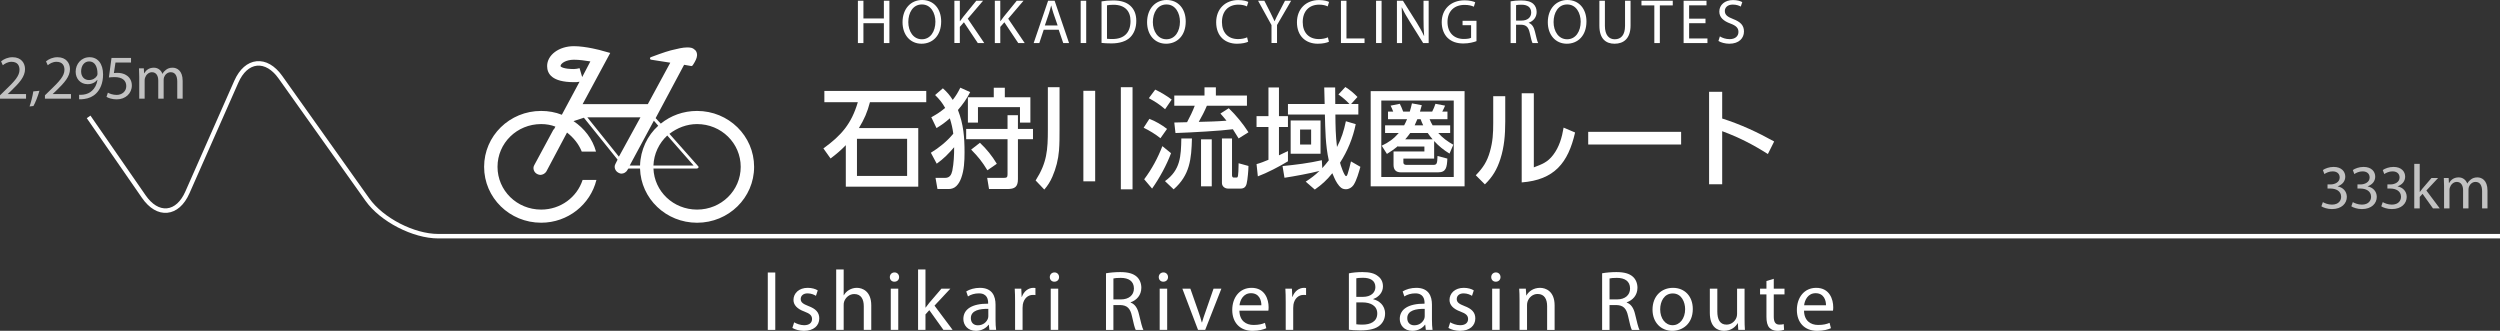
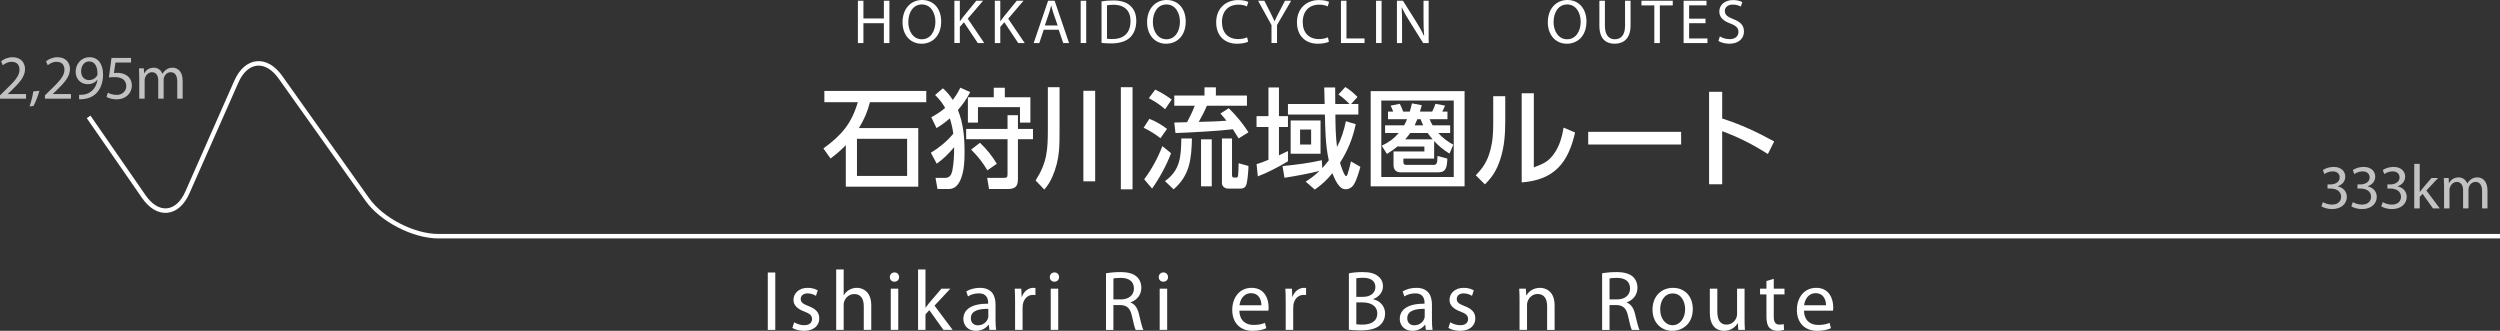
<svg xmlns="http://www.w3.org/2000/svg" version="1.1" id="レイヤー_1" x="0px" y="0px" width="524.166px" height="69.364px" viewBox="0 0 524.166 69.364" enable-background="new 0 0 524.166 69.364" xml:space="preserve">
  <rect x="0" y="0" width="524.166" height="69.364" fill="#333333" stroke="none" />
  <g>
    <g>
      <path fill="#FFFFFF" d="M162.55,57.136v12.032h-1.571V57.136H162.55z" />
      <path fill="#FFFFFF" d="M166.509,67.579c0.482,0.285,1.303,0.607,2.089,0.607c1.125,0,1.66-0.554,1.66-1.285    c0-0.75-0.446-1.143-1.589-1.572c-1.571-0.57-2.303-1.41-2.303-2.445c0-1.393,1.143-2.535,2.981-2.535    c0.875,0,1.642,0.232,2.106,0.535l-0.375,1.143c-0.339-0.214-0.964-0.518-1.767-0.518c-0.929,0-1.428,0.536-1.428,1.179    c0,0.714,0.5,1.035,1.625,1.481c1.481,0.554,2.267,1.304,2.267,2.589c0,1.535-1.196,2.606-3.213,2.606    c-0.946,0-1.821-0.25-2.428-0.607L166.509,67.579z" />
      <path fill="#FFFFFF" d="M175.319,56.493h1.571v5.408h0.036c0.25-0.445,0.643-0.856,1.125-1.124    c0.464-0.269,1.018-0.429,1.607-0.429c1.16,0,3.017,0.715,3.017,3.678v5.142h-1.571v-4.963c0-1.393-0.518-2.554-2-2.554    c-1.018,0-1.803,0.715-2.106,1.554c-0.089,0.231-0.107,0.464-0.107,0.75v5.213h-1.571V56.493z" />
      <path fill="#FFFFFF" d="M188.514,58.099c0,0.536-0.375,0.965-1,0.965c-0.571,0-0.946-0.429-0.946-0.965    c0-0.535,0.393-0.981,0.982-0.981C188.121,57.117,188.514,57.546,188.514,58.099z M186.764,69.168v-8.641h1.571v8.641H186.764z" />
      <path fill="#FFFFFF" d="M194.04,64.491h0.036c0.214-0.305,0.5-0.68,0.75-0.982l2.553-2.981h1.875l-3.32,3.553l3.802,5.088h-1.928    l-2.964-4.142l-0.803,0.893v3.249h-1.553V56.493h1.553V64.491z" />
      <path fill="#FFFFFF" d="M208.732,67.097c0,0.75,0.036,1.482,0.125,2.071h-1.41l-0.125-1.089h-0.054    c-0.482,0.678-1.41,1.285-2.642,1.285c-1.75,0-2.642-1.232-2.642-2.481c0-2.089,1.856-3.231,5.195-3.214v-0.178    c0-0.697-0.196-2-1.964-1.982c-0.821,0-1.66,0.232-2.267,0.643l-0.357-1.053c0.714-0.446,1.768-0.75,2.856-0.75    c2.642,0,3.285,1.803,3.285,3.518V67.097z M207.215,64.759c-1.714-0.036-3.66,0.268-3.66,1.945c0,1.035,0.679,1.5,1.464,1.5    c1.143,0,1.875-0.715,2.125-1.446c0.054-0.179,0.072-0.356,0.072-0.5V64.759z" />
      <path fill="#FFFFFF" d="M212.827,63.224c0-1.018-0.018-1.893-0.071-2.696h1.375l0.071,1.714h0.054    c0.393-1.16,1.357-1.893,2.41-1.893c0.161,0,0.286,0.018,0.429,0.035v1.482c-0.161-0.035-0.322-0.035-0.536-0.035    c-1.107,0-1.893,0.82-2.107,1.999c-0.036,0.214-0.053,0.481-0.053,0.731v4.606h-1.571V63.224z" />
      <path fill="#FFFFFF" d="M222.053,58.099c0,0.536-0.375,0.965-1,0.965c-0.571,0-0.946-0.429-0.946-0.965    c0-0.535,0.393-0.981,0.982-0.981C221.66,57.117,222.053,57.546,222.053,58.099z M220.303,69.168v-8.641h1.571v8.641H220.303z" />
      <path fill="#FFFFFF" d="M231.892,57.296c0.786-0.143,1.928-0.25,2.981-0.25c1.66,0,2.749,0.321,3.481,0.982    c0.589,0.535,0.946,1.356,0.946,2.303c0,1.57-1,2.624-2.25,3.053v0.053c0.911,0.322,1.464,1.18,1.75,2.429    c0.393,1.679,0.679,2.839,0.929,3.303h-1.607c-0.196-0.356-0.464-1.374-0.786-2.874c-0.357-1.66-1.018-2.285-2.428-2.339h-1.464    v5.213h-1.553V57.296z M233.445,62.776h1.589c1.66,0,2.713-0.91,2.713-2.285c0-1.553-1.125-2.231-2.767-2.231    c-0.75,0-1.268,0.054-1.535,0.125V62.776z" />
      <path fill="#FFFFFF" d="M244.897,58.099c0,0.536-0.375,0.965-1,0.965c-0.571,0-0.946-0.429-0.946-0.965    c0-0.535,0.393-0.981,0.982-0.981C244.504,57.117,244.897,57.546,244.897,58.099z M243.147,69.168v-8.641h1.571v8.641H243.147z" />
-       <path fill="#FFFFFF" d="M249.581,60.527l1.696,4.838c0.286,0.804,0.518,1.518,0.696,2.231h0.053    c0.196-0.714,0.446-1.428,0.732-2.231l1.678-4.838h1.643l-3.392,8.641h-1.5l-3.285-8.641H249.581z" />
      <path fill="#FFFFFF" d="M259.86,65.134c0.036,2.124,1.375,2.998,2.963,2.998c1.125,0,1.821-0.195,2.393-0.445l0.285,1.125    c-0.553,0.25-1.517,0.553-2.892,0.553c-2.66,0-4.249-1.768-4.249-4.374s1.536-4.642,4.053-4.642c2.839,0,3.571,2.464,3.571,4.053    c0,0.321-0.018,0.553-0.053,0.732H259.86z M264.466,64.009c0.018-0.982-0.41-2.535-2.178-2.535c-1.606,0-2.285,1.445-2.41,2.535    H264.466z" />
      <path fill="#FFFFFF" d="M269.569,63.224c0-1.018-0.018-1.893-0.07-2.696h1.374l0.071,1.714h0.054    c0.393-1.16,1.356-1.893,2.41-1.893c0.161,0,0.286,0.018,0.429,0.035v1.482c-0.161-0.035-0.322-0.035-0.535-0.035    c-1.107,0-1.893,0.82-2.107,1.999c-0.035,0.214-0.053,0.481-0.053,0.731v4.606h-1.572V63.224z" />
      <path fill="#FFFFFF" d="M282.818,57.313c0.679-0.16,1.768-0.268,2.839-0.268c1.554,0,2.553,0.268,3.285,0.875    c0.625,0.464,1.018,1.178,1.018,2.125c0,1.178-0.785,2.195-2.035,2.642v0.054c1.143,0.268,2.481,1.214,2.481,2.999    c0,1.036-0.411,1.839-1.035,2.41c-0.821,0.768-2.179,1.124-4.143,1.124c-1.071,0-1.892-0.07-2.41-0.143V57.313z M284.372,62.241    h1.41c1.625,0,2.589-0.875,2.589-2.035c0-1.393-1.054-1.964-2.624-1.964c-0.715,0-1.125,0.054-1.375,0.106V62.241z     M284.372,67.989c0.321,0.055,0.75,0.072,1.303,0.072c1.607,0,3.089-0.59,3.089-2.34c0-1.624-1.41-2.32-3.106-2.32h-1.285V67.989z    " />
      <path fill="#FFFFFF" d="M300.233,67.097c0,0.75,0.036,1.482,0.125,2.071h-1.41l-0.125-1.089h-0.054    c-0.481,0.678-1.41,1.285-2.643,1.285c-1.749,0-2.642-1.232-2.642-2.481c0-2.089,1.856-3.231,5.195-3.214v-0.178    c0-0.697-0.196-2-1.964-1.982c-0.821,0-1.66,0.232-2.268,0.643l-0.357-1.053c0.715-0.446,1.768-0.75,2.856-0.75    c2.643,0,3.285,1.803,3.285,3.518V67.097z M298.716,64.759c-1.714-0.036-3.659,0.268-3.659,1.945c0,1.035,0.678,1.5,1.464,1.5    c1.143,0,1.874-0.715,2.124-1.446c0.054-0.179,0.071-0.356,0.071-0.5V64.759z" />
      <path fill="#FFFFFF" d="M304.059,67.579c0.482,0.285,1.304,0.607,2.089,0.607c1.125,0,1.66-0.554,1.66-1.285    c0-0.75-0.446-1.143-1.589-1.572c-1.571-0.57-2.303-1.41-2.303-2.445c0-1.393,1.143-2.535,2.981-2.535    c0.875,0,1.643,0.232,2.106,0.535l-0.375,1.143c-0.339-0.214-0.964-0.518-1.768-0.518c-0.928,0-1.428,0.536-1.428,1.179    c0,0.714,0.5,1.035,1.624,1.481c1.482,0.554,2.268,1.304,2.268,2.589c0,1.535-1.196,2.606-3.213,2.606    c-0.946,0-1.821-0.25-2.429-0.607L304.059,67.579z" />
-       <path fill="#FFFFFF" d="M314.605,58.099c0,0.536-0.375,0.965-1,0.965c-0.571,0-0.946-0.429-0.946-0.965    c0-0.535,0.394-0.981,0.982-0.981C314.213,57.117,314.605,57.546,314.605,58.099z M312.856,69.168v-8.641h1.57v8.641H312.856z" />
      <path fill="#FFFFFF" d="M318.595,62.866c0-0.91-0.019-1.625-0.072-2.339h1.393l0.09,1.429h0.035    c0.429-0.805,1.429-1.607,2.856-1.607c1.196,0,3.053,0.715,3.053,3.678v5.142h-1.57v-4.981c0-1.393-0.519-2.553-2-2.553    c-1.018,0-1.821,0.732-2.106,1.607c-0.071,0.195-0.107,0.464-0.107,0.731v5.195h-1.57V62.866z" />
      <path fill="#FFFFFF" d="M335.912,57.296c0.786-0.143,1.929-0.25,2.981-0.25c1.66,0,2.75,0.321,3.481,0.982    c0.589,0.535,0.946,1.356,0.946,2.303c0,1.57-1,2.624-2.249,3.053v0.053c0.91,0.322,1.464,1.18,1.749,2.429    c0.393,1.679,0.679,2.839,0.929,3.303h-1.606c-0.197-0.356-0.465-1.374-0.786-2.874c-0.356-1.66-1.018-2.285-2.428-2.339h-1.464    v5.213h-1.554V57.296z M337.466,62.776h1.589c1.66,0,2.714-0.91,2.714-2.285c0-1.553-1.125-2.231-2.768-2.231    c-0.75,0-1.268,0.054-1.535,0.125V62.776z" />
      <path fill="#FFFFFF" d="M354.923,64.776c0,3.195-2.231,4.588-4.303,4.588c-2.321,0-4.142-1.714-4.142-4.445    c0-2.874,1.91-4.57,4.284-4.57C353.244,60.349,354.923,62.151,354.923,64.776z M348.085,64.865c0,1.893,1.071,3.321,2.606,3.321    c1.5,0,2.624-1.41,2.624-3.357c0-1.463-0.731-3.303-2.588-3.303C348.889,61.526,348.085,63.241,348.085,64.865z" />
      <path fill="#FFFFFF" d="M365.778,66.794c0,0.91,0.019,1.695,0.072,2.374h-1.393l-0.09-1.41h-0.035    c-0.394,0.696-1.321,1.606-2.856,1.606c-1.357,0-2.981-0.768-2.981-3.785v-5.052h1.57v4.767c0,1.643,0.519,2.768,1.929,2.768    c1.053,0,1.785-0.732,2.07-1.446c0.09-0.214,0.144-0.5,0.144-0.804v-5.284h1.57V66.794z" />
      <path fill="#FFFFFF" d="M371.899,58.456v2.071h2.25v1.196h-2.25v4.659c0,1.071,0.304,1.679,1.179,1.679    c0.429,0,0.679-0.036,0.91-0.107l0.071,1.195c-0.303,0.107-0.785,0.215-1.393,0.215c-0.731,0-1.32-0.25-1.695-0.66    c-0.429-0.482-0.607-1.25-0.607-2.268v-4.713h-1.339v-1.196h1.339v-1.606L371.899,58.456z" />
      <path fill="#FFFFFF" d="M378.242,65.134c0.036,2.124,1.375,2.998,2.964,2.998c1.125,0,1.821-0.195,2.393-0.445l0.285,1.125    c-0.554,0.25-1.518,0.553-2.892,0.553c-2.66,0-4.249-1.768-4.249-4.374s1.535-4.642,4.053-4.642c2.838,0,3.57,2.464,3.57,4.053    c0,0.321-0.018,0.553-0.054,0.732H378.242z M382.849,64.009c0.018-0.982-0.411-2.535-2.178-2.535c-1.607,0-2.285,1.445-2.41,2.535    H382.849z" />
    </g>
  </g>
  <g>
    <g>
      <path fill="#FFFFFF" d="M181.031,0.158v3.709h4.288V0.158h1.158v8.865h-1.158V4.867h-4.288v4.156h-1.158V0.158H181.031z" />
      <path fill="#FFFFFF" d="M197.333,4.498c0,3.039-1.854,4.669-4.117,4.669c-2.354,0-3.985-1.828-3.985-4.511    c0-2.815,1.736-4.656,4.104-4.656C195.768,0,197.333,1.854,197.333,4.498z M190.44,4.63c0,1.907,1.026,3.604,2.841,3.604    c1.815,0,2.841-1.67,2.841-3.683c0-1.775-0.921-3.617-2.828-3.617S190.44,2.696,190.44,4.63z" />
      <path fill="#FFFFFF" d="M200.1,0.158h1.145v4.275h0.04c0.237-0.342,0.473-0.658,0.697-0.947l2.709-3.328h1.421l-3.209,3.762    l3.459,5.104h-1.354L202.1,4.669l-0.855,0.973v3.38H200.1V0.158z" />
      <path fill="#FFFFFF" d="M208.581,0.158h1.145v4.275h0.04c0.236-0.342,0.473-0.658,0.697-0.947l2.709-3.328h1.421l-3.209,3.762    l3.459,5.104h-1.355l-2.907-4.354l-0.855,0.973v3.38h-1.145V0.158z" />
      <path fill="#FFFFFF" d="M218.832,6.234l-0.92,2.789h-1.184l3.025-8.865h1.368l3.025,8.865h-1.223l-0.947-2.789H218.832z     M221.752,5.34l-0.881-2.551c-0.197-0.579-0.329-1.105-0.46-1.618h-0.026c-0.131,0.513-0.263,1.065-0.447,1.605l-0.868,2.564    H221.752z" />
      <path fill="#FFFFFF" d="M227.741,0.158v8.865h-1.158V0.158H227.741z" />
      <path fill="#FFFFFF" d="M230.954,0.289c0.697-0.118,1.526-0.197,2.434-0.197c1.644,0,2.814,0.395,3.591,1.105    c0.802,0.724,1.263,1.75,1.263,3.183c0,1.447-0.46,2.631-1.276,3.446c-0.842,0.829-2.21,1.276-3.933,1.276    c-0.829,0-1.499-0.04-2.078-0.105V0.289z M232.098,8.128c0.289,0.04,0.71,0.053,1.157,0.053c2.46,0,3.775-1.368,3.775-3.762    c0.013-2.091-1.17-3.42-3.591-3.42c-0.592,0-1.039,0.053-1.341,0.119V8.128z" />
      <path fill="#FFFFFF" d="M248.607,4.498c0,3.039-1.854,4.669-4.117,4.669c-2.354,0-3.985-1.828-3.985-4.511    c0-2.815,1.736-4.656,4.104-4.656C247.042,0,248.607,1.854,248.607,4.498z M241.715,4.63c0,1.907,1.026,3.604,2.841,3.604    c1.815,0,2.841-1.67,2.841-3.683c0-1.775-0.921-3.617-2.828-3.617C242.663,0.934,241.715,2.696,241.715,4.63z" />
      <path fill="#FFFFFF" d="M261.699,8.747c-0.408,0.21-1.263,0.421-2.341,0.421c-2.499,0-4.367-1.578-4.367-4.498    c0-2.789,1.881-4.656,4.63-4.656c1.092,0,1.802,0.237,2.104,0.395l-0.29,0.934c-0.421-0.211-1.039-0.369-1.775-0.369    c-2.079,0-3.459,1.329-3.459,3.657c0,2.184,1.25,3.564,3.394,3.564c0.71,0,1.42-0.145,1.881-0.368L261.699,8.747z" />
      <path fill="#FFFFFF" d="M266.591,9.023V5.261l-2.815-5.104h1.315l1.25,2.447c0.329,0.67,0.605,1.21,0.881,1.828h0.027    c0.236-0.579,0.552-1.158,0.894-1.828l1.276-2.447h1.289l-2.96,5.09v3.775H266.591z" />
      <path fill="#FFFFFF" d="M278.636,8.747c-0.408,0.21-1.263,0.421-2.342,0.421c-2.498,0-4.366-1.578-4.366-4.498    c0-2.789,1.881-4.656,4.63-4.656c1.092,0,1.802,0.237,2.104,0.395l-0.289,0.934c-0.421-0.211-1.04-0.369-1.776-0.369    c-2.078,0-3.459,1.329-3.459,3.657c0,2.184,1.25,3.564,3.394,3.564c0.71,0,1.421-0.145,1.881-0.368L278.636,8.747z" />
      <path fill="#FFFFFF" d="M281.151,0.158h1.157v7.905h3.788v0.96h-4.945V0.158z" />
      <path fill="#FFFFFF" d="M289.671,0.158v8.865h-1.157V0.158H289.671z" />
      <path fill="#FFFFFF" d="M292.888,9.023V0.158h1.263l2.827,4.485c0.645,1.039,1.171,1.973,1.579,2.88l0.039-0.013    c-0.105-1.184-0.132-2.262-0.132-3.643V0.158h1.079v8.865h-1.157l-2.815-4.499c-0.618-0.986-1.21-1.999-1.644-2.959l-0.04,0.013    c0.066,1.118,0.079,2.184,0.079,3.657v3.788H292.888z" />
-       <path fill="#FFFFFF" d="M309.567,8.628c-0.514,0.197-1.539,0.487-2.736,0.487c-1.342,0-2.446-0.342-3.314-1.171    c-0.763-0.736-1.236-1.92-1.236-3.301c0-2.644,1.828-4.577,4.801-4.577c1.026,0,1.842,0.223,2.223,0.408l-0.289,0.934    c-0.474-0.224-1.065-0.381-1.96-0.381c-2.157,0-3.564,1.342-3.564,3.564c0,2.249,1.342,3.578,3.42,3.578    c0.75,0,1.263-0.105,1.525-0.237V5.288h-1.788V4.367h2.92V8.628z" />
-       <path fill="#FFFFFF" d="M316.726,0.276c0.578-0.105,1.42-0.185,2.196-0.185c1.224,0,2.025,0.237,2.564,0.724    c0.435,0.395,0.697,1,0.697,1.697c0,1.157-0.736,1.934-1.657,2.249v0.04c0.671,0.237,1.079,0.868,1.289,1.789    c0.289,1.236,0.5,2.091,0.684,2.433h-1.184c-0.145-0.263-0.342-1.013-0.578-2.118c-0.264-1.223-0.75-1.684-1.789-1.723h-1.079    v3.841h-1.144V0.276z M317.869,4.314h1.171c1.224,0,1.999-0.67,1.999-1.684c0-1.144-0.828-1.644-2.038-1.644    c-0.553,0-0.935,0.04-1.132,0.092V4.314z" />
      <path fill="#FFFFFF" d="M332.627,4.498c0,3.039-1.854,4.669-4.117,4.669c-2.354,0-3.985-1.828-3.985-4.511    c0-2.815,1.736-4.656,4.104-4.656C331.062,0,332.627,1.854,332.627,4.498z M325.734,4.63c0,1.907,1.026,3.604,2.841,3.604    c1.815,0,2.842-1.67,2.842-3.683c0-1.775-0.921-3.617-2.828-3.617S325.734,2.696,325.734,4.63z" />
      <path fill="#FFFFFF" d="M336.494,0.158v5.261c0,1.973,0.882,2.815,2.065,2.815c1.302,0,2.157-0.868,2.157-2.815V0.158h1.157V5.34    c0,2.723-1.434,3.828-3.354,3.828c-1.815,0-3.184-1.026-3.184-3.788V0.158H336.494z" />
      <path fill="#FFFFFF" d="M346.856,1.131h-2.696V0.158h6.563v0.973h-2.709v7.892h-1.157V1.131z" />
      <path fill="#FFFFFF" d="M357.587,4.867h-3.434v3.196h3.841v0.96h-4.998V0.158h4.801v0.96h-3.644v2.801h3.434V4.867z" />
      <path fill="#FFFFFF" d="M360.601,7.629c0.514,0.329,1.25,0.579,2.039,0.579c1.171,0,1.854-0.618,1.854-1.513    c0-0.815-0.474-1.302-1.67-1.75c-1.447-0.526-2.342-1.289-2.342-2.525c0-1.381,1.145-2.407,2.867-2.407    c0.895,0,1.565,0.21,1.947,0.434l-0.315,0.934c-0.276-0.171-0.868-0.421-1.671-0.421c-1.21,0-1.671,0.724-1.671,1.329    c0,0.829,0.54,1.236,1.763,1.71c1.5,0.579,2.249,1.302,2.249,2.604c0,1.368-0.999,2.565-3.091,2.565    c-0.854,0-1.788-0.263-2.262-0.579L360.601,7.629z" />
    </g>
  </g>
  <g>
-     <path fill="#FFFFFF" d="M146.154,43.944c-4.979,0-8.97-3.817-9.148-8.612h9.148c0.09,0,0.179-0.088,0.281-0.177   c0.088-0.178,0-0.267-0.102-0.356l-5.972-6.742c1.627-1.241,3.623-2.043,5.792-2.043c5.069,0,9.15,3.996,9.15,8.969   C155.304,39.952,151.223,43.944,146.154,43.944 M139.903,28.409l5.527,6.303h-8.425C137.095,32.228,138.187,30.007,139.903,28.409    M137.095,25.303l0.915,1.063c-2.275,2.043-3.724,5.061-3.813,8.346h-2.174L137.095,25.303z M123.139,24.596h11.146l-4.522,8.254   L123.139,24.596z M121.517,14.297c-0.356,0.09-0.813,0.179-1.182,0.179c-2.085,0-2.81-0.445-2.81-0.623   c0-0.534,1.094-1.331,2.81-1.331c1.093,0,2.363,0.178,3.445,0.355l-1.716,3.285L121.517,14.297z M146.154,23.26   c-2.897,0-5.524,0.975-7.61,2.662l-1.081-1.153l5.972-11.184l1.538,0.268c0.102,0,0.19-0.089,0.28-0.179   c0.089-0.089,0.725-1.152,0.814-1.598c0.178-0.533,0.088-1.33-0.458-1.686c-0.356-0.356-0.813-0.445-1.538-0.445   c-0.902,0-1.996,0.267-3.077,0.534l-0.368,0.089c-1.08,0.268-3.975,1.33-4.169,1.42c-0.09,0-0.179,0.178-0.179,0.267   c0,0.179,0.179,0.267,0.267,0.267l3.992,0.623l-4.713,8.695h-13.67l5.792-10.738l-1.627-0.445   c-0.178-0.088-3.534-0.975-5.988-0.975c-3.162,0-5.616,1.865-5.616,4.171c0,1.598,1.005,3.373,5.616,3.373   c0.368,0,0.826,0,1.182-0.089l-3.713,6.924c-1.355-0.533-2.805-0.801-4.338-0.801c-6.624,0-11.959,5.238-11.959,11.718   c0,6.479,5.335,11.718,11.959,11.718c5.614,0,10.318-3.819,11.59-8.969h-2.898c-1.183,3.641-4.628,6.217-8.691,6.217   c-5.085,0-9.149-3.994-9.149-8.966c0-4.971,4.064-8.964,9.149-8.964c1.08,0,2.084,0.18,2.987,0.535l-0.279,0.533   c-0.089,0-0.089,0.089-0.178,0.179l-3.975,7.368c-0.369,0.623-0.102,1.51,0.623,1.866c0.191,0.09,0.458,0.178,0.636,0.178   c0.458,0,1.004-0.266,1.271-0.711l4.339-8.171c1.36,1.063,2.453,2.397,3.089,3.997h2.988c-0.726-2.662-2.454-4.883-4.717-6.392   l2.174-0.712l7.065,8.789l-0.445,0.886c-0.369,0.624-0.09,1.509,0.635,1.865c0.178,0.089,0.356,0.18,0.636,0.18   c0.445,0,0.992-0.268,1.254-0.798l0.19-0.268h2.438c0.177,6.302,5.44,11.363,11.958,11.363c6.624,0,11.959-5.238,11.959-11.717   C158.109,28.502,152.778,23.26,146.154,23.26" />
    <g>
      <g>
        <path fill="#FFFFFF" d="M192.528,26.848v12.284h-15.19v-8.697c-0.976,1.022-2.066,1.953-3.201,2.792l-1.499-2.111     c3.769-2.725,5.88-5.154,7.22-9.695h-7.016V19.06h21.365v2.361h-11.807c-0.545,2.112-1.203,3.588-2.316,5.427H192.528z      M179.677,29.096v7.788h10.513v-7.788H179.677z" />
        <path fill="#FFFFFF" d="M196.056,19.923l1.635-1.408c0.863,0.772,1.453,1.453,2.066,2.43c0.681-0.863,1.112-1.589,1.589-2.565     l2.066,0.931c-0.727,1.431-1.521,2.543-2.565,3.746c1.181,3.043,1.385,5.722,1.385,8.946c0,1.793-0.091,3.678-0.704,5.336     c-0.227,0.612-0.522,1.181-0.999,1.657c-0.454,0.455-1.044,0.637-1.635,0.637h-2.338l-0.409-2.34h2.021     c0.954,0,1.317-0.658,1.499-1.498c0.317-1.612,0.386-3.247,0.386-4.928c-1.158,1.34-2.202,2.43-3.655,3.451l-1.227-2.293     c1.726-1.044,3.429-2.43,4.7-3.996c-0.136-1.112-0.386-2.157-0.727-3.224c-0.931,0.84-1.726,1.408-2.793,2.043l-1.09-2.271     c1.113-0.59,1.93-1.135,2.906-1.953C197.555,21.535,196.942,20.785,196.056,19.923z M216.582,29.187h-3.156v8.379     c0,1.635-0.681,2.066-2.225,2.066h-3.837l-0.386-2.34h3.497c0.636,0,0.771-0.136,0.771-0.771v-7.334h-8.673v-2.157h8.673v-2.884     h2.18v2.884h3.156V29.187z M210.678,18.401v1.998h5.358v5.313h-2.18v-3.247h-8.81v3.247h-2.111v-5.313h5.426v-1.998H210.678z      M208.998,34.34l-1.975,1.362c-1.113-1.816-1.907-2.815-3.406-4.336l1.839-1.431C206.841,31.229,208.022,32.706,208.998,34.34z" />
        <path fill="#FFFFFF" d="M222.151,18.288v8.877c0,1.476,0,2.974-0.113,4.382c-0.159,1.907-0.613,3.724-1.385,5.494     c-0.432,1-0.977,1.885-1.703,2.703l-1.816-1.908c2.384-3.724,2.565-6.38,2.565-10.694v-8.854H222.151z M229.621,19.037v18.981     h-2.475V19.037H229.621z M237.455,18.288v21.411h-2.452V18.288H237.455z" />
        <path fill="#FFFFFF" d="M244.688,27.029l-1.385,1.953c-1.021-0.84-2.315-1.612-3.519-2.203l1.204-1.861     C242.303,25.417,243.598,26.189,244.688,27.029z M241.554,39.54l-1.657-1.953c1.589-2.111,2.86-4.473,3.814-6.947l1.816,1.476     C244.642,34.545,243.053,37.429,241.554,39.54z M245.664,20.876l-1.385,2.021c-1.181-1.022-2.043-1.567-3.406-2.316l1.339-1.794     C243.393,19.355,244.62,20.082,245.664,20.876z M246.073,39.699l-1.816-1.726c3.247-2.316,3.36-5.2,3.428-8.946h2.225     C249.796,33.318,249.501,36.702,246.073,39.699z M246.458,27.892l-0.25-2.203c0.886-0.022,1.771-0.045,2.68-0.068     c0.567-1.044,1.203-2.361,1.612-3.451h-4.292v-2.134h6.335v-1.726h2.384v1.726h6.517v2.134h-8.401     c-0.5,1.181-1.067,2.271-1.703,3.383c1.93-0.046,3.882-0.091,5.813-0.25c-0.409-0.522-0.84-0.999-1.271-1.499l1.748-1.113     c1.589,1.544,2.929,3.179,4.132,5.041l-2.066,1.294c-0.386-0.658-0.795-1.294-1.204-1.93     C255.926,27.438,249.841,27.778,246.458,27.892z M254.065,39.063h-2.248v-9.854h2.248V39.063z M258.311,36.679     c0,0.228,0.045,0.545,0.34,0.545h0.591c0.317,0,0.408-0.067,0.454-2.997l2.066,0.568c0,0.84-0.182,2.929-0.386,3.724     c-0.182,0.703-0.567,1.021-1.294,1.021h-2.588c-0.681,0-1.294-0.453-1.294-1.18v-9.333h2.112V36.679z" />
        <path fill="#FFFFFF" d="M265.953,26.621h-2.498V24.35h2.498v-6.017h2.202v6.017h1.885v2.271h-1.885v5.949     c0.636-0.295,1.249-0.59,1.885-0.908v2.157c-1.794,1.09-4.359,2.43-6.313,3.156l-0.272-2.566     c0.841-0.227,1.681-0.567,2.498-0.908V26.621z M278.6,33.614c-0.704-3.156-0.727-6.403-0.817-9.604h-7.742v-2.203h7.697     c-0.023-1.158-0.046-2.316-0.091-3.474h2.293c0,1.158,0.022,2.316,0.022,3.474h2.975c-0.749-0.794-1.431-1.385-2.316-1.998     l1.453-1.567c0.977,0.613,1.727,1.249,2.543,2.089l-1.339,1.476h1.521v2.203h-4.813c0.022,2.384,0.045,4.404,0.34,6.812     c0.932-1.771,1.453-3.451,1.862-5.404l2.065,0.613c-0.59,2.906-1.702,5.608-3.292,8.083c0.091,0.432,0.886,2.815,1.271,2.815     c0.182,0,0.296-0.386,0.341-0.522c0.272-0.84,0.454-1.612,0.682-2.565l1.975,1.135c-0.34,1.181-0.771,2.816-1.453,3.837     c-0.363,0.522-0.953,0.863-1.589,0.863c-0.341,0-0.704-0.092-0.977-0.295c-0.636-0.5-1.136-1.385-1.453-2.111     c-0.136-0.296-0.272-0.637-0.409-0.955c-1.157,1.432-2.156,2.361-3.678,3.43l-1.907-1.658c1.112-0.727,1.907-1.317,2.884-2.248     c-1.93,0.5-5.336,1.136-7.334,1.432l-0.408-2.453c2.77-0.272,5.517-0.613,8.241-1.227l0.091,1.658     C277.714,34.727,278.169,34.182,278.6,33.614z M276.874,32.229h-6.267v-6.97h6.267V32.229z M272.583,27.166v3.133h2.316v-3.133     H272.583z" />
        <path fill="#FFFFFF" d="M307.072,19.105v19.958h-19.686V19.105H307.072z M289.612,37.11h15.189v-16.03h-15.189V37.11z      M294.243,34.091c0,0.34,0.296,0.477,0.591,0.477h5.722c0.727,0,0.795-0.363,0.84-1.862l2.066,0.545     c-0.091,1.862-0.25,2.883-1.953,2.883h-7.787c-1.045,0-1.544-0.545-1.544-1.566v-2.815h6.471V30.73h-5.518v-0.114     c-0.817,0.659-1.453,1.113-2.339,1.658l-1.09-1.726c1.477-0.704,2.498-1.431,3.565-2.657h-2.861V26.28h3.996     c0.25-0.454,0.409-0.817,0.613-1.294h-3.996v-1.589h1.09c-0.113-0.295-0.386-0.954-0.545-1.249l1.93-0.386     c0.272,0.545,0.5,1.067,0.704,1.635h1.385c0.182-0.567,0.318-1.135,0.454-1.726l2.066,0.386c-0.113,0.454-0.25,0.908-0.386,1.34     h2.565c0.295-0.567,0.477-1.021,0.681-1.635l2.021,0.386c-0.182,0.432-0.363,0.84-0.591,1.249h1.09v1.589h-3.746     c0.204,0.477,0.363,0.84,0.636,1.294h3.678v1.612h-2.497c0.931,1.044,1.952,1.771,3.156,2.452l-0.795,1.862     c-1.226-0.749-2.248-1.566-3.224-2.634v3.678h-6.449V34.091z M300.374,29.209c-0.363-0.409-0.704-0.84-1.021-1.317h-3.679     c-0.363,0.5-0.636,0.863-1.044,1.317H300.374z M298.398,26.28c-0.227-0.432-0.363-0.84-0.545-1.294h-0.681     c-0.182,0.431-0.363,0.863-0.568,1.294H298.398z" />
        <path fill="#FFFFFF" d="M315.597,25.576c0,2.656-0.204,5.245-1.021,7.765c-0.681,2.134-1.635,3.769-3.246,5.314l-1.908-1.908     c1.521-1.566,2.385-2.884,2.975-4.995c0.591-2.089,0.682-3.792,0.682-5.949v-5.631h2.52V25.576z M321.591,35.09     c1.727-0.659,2.884-1.067,4.042-2.589c1.294-1.68,1.862-3.701,2.202-5.744l2.407,1.021c-1.453,6.38-4.359,9.945-11.194,10.468     V19.56h2.543V35.09z" />
        <path fill="#FFFFFF" d="M352.475,27.643v2.656h-19.481v-2.656H352.475z" />
        <path fill="#FFFFFF" d="M371.982,29.663l-1.317,2.634c-3.11-1.976-6.107-3.52-9.581-4.791v11.126h-2.747V19.241h2.747v5.608     C364.944,26.076,368.463,27.71,371.982,29.663z" />
      </g>
    </g>
  </g>
  <path fill="none" d="M524.167,49.519H91.879c-5.168,0-11.848-3.447-14.842-7.659L58.794,16.19c-2.995-4.213-7.153-3.791-9.243,0.936  L39.292,40.343c-2.089,4.729-6.206,5.12-9.147,0.871L18.579,24.506" />
  <path fill="#FFFFFF" d="M524.167,49.989H91.879c-5.316,0-12.145-3.525-15.225-7.858L58.411,16.461  c-1.346-1.894-2.957-2.846-4.53-2.689c-1.575,0.16-2.96,1.418-3.899,3.545L39.722,40.534c-1.083,2.449-2.73,3.897-4.64,4.078  c-1.914,0.182-3.8-0.93-5.323-3.131L18.192,24.774l0.773-0.535l11.566,16.708c1.322,1.908,2.901,2.878,4.462,2.73  c1.556-0.147,2.93-1.399,3.868-3.522l10.26-23.218c1.082-2.447,2.738-3.902,4.664-4.099c1.928-0.194,3.842,0.899,5.392,3.079  l18.243,25.67c2.925,4.114,9.411,7.462,14.459,7.462h432.288V49.989z" />
  <g opacity="0.7">
    <g>
      <path fill="#FFFFFF" d="M0,20.69v-0.71l0.908-0.881c2.184-2.079,3.183-3.183,3.183-4.472c0-0.868-0.408-1.67-1.684-1.67    c-0.776,0-1.42,0.395-1.815,0.723l-0.368-0.815c0.579-0.486,1.434-0.868,2.407-0.868c1.841,0,2.617,1.263,2.617,2.486    c0,1.578-1.144,2.854-2.946,4.59l-0.671,0.631v0.026h3.828v0.96H0z" />
      <path fill="#FFFFFF" d="M6.194,22.321c0.29-0.789,0.645-2.196,0.789-3.157l1.289-0.131c-0.315,1.118-0.895,2.578-1.263,3.196    L6.194,22.321z" />
      <path fill="#FFFFFF" d="M9.422,20.69v-0.71l0.908-0.881c2.183-2.079,3.183-3.183,3.183-4.472c0-0.868-0.408-1.67-1.684-1.67    c-0.776,0-1.421,0.395-1.815,0.723l-0.368-0.815c0.579-0.486,1.434-0.868,2.407-0.868c1.841,0,2.617,1.263,2.617,2.486    c0,1.578-1.144,2.854-2.946,4.59l-0.671,0.631v0.026h3.828v0.96H9.422z" />
      <path fill="#FFFFFF" d="M16.587,19.875c0.25,0.026,0.539,0,0.934-0.04c0.67-0.092,1.302-0.355,1.789-0.829    c0.565-0.513,0.973-1.263,1.131-2.262h-0.04c-0.474,0.579-1.158,0.907-2.026,0.907c-1.525,0-2.512-1.157-2.512-2.617    c0-1.618,1.171-3.039,2.92-3.039c1.749,0,2.828,1.408,2.828,3.617c0,1.868-0.631,3.183-1.473,3.999    c-0.658,0.645-1.565,1.039-2.486,1.145c-0.421,0.065-0.789,0.079-1.065,0.065V19.875z M17.008,14.969    c0,1.065,0.645,1.815,1.644,1.815c0.776,0,1.381-0.382,1.684-0.895c0.066-0.119,0.105-0.237,0.105-0.434    c0-1.46-0.54-2.578-1.763-2.578C17.705,12.877,17.008,13.746,17.008,14.969z" />
      <path fill="#FFFFFF" d="M27.474,13.114h-3.262l-0.329,2.197c0.197-0.026,0.381-0.04,0.697-0.04c0.67,0,1.315,0.131,1.841,0.46    c0.671,0.368,1.223,1.118,1.223,2.183c0,1.67-1.329,2.92-3.183,2.92c-0.934,0-1.71-0.263-2.131-0.526l0.29-0.881    c0.355,0.21,1.052,0.474,1.841,0.474c1.079,0,2.026-0.71,2.013-1.854c0-1.105-0.75-1.881-2.447-1.881    c-0.5,0-0.881,0.039-1.197,0.079l0.552-4.104h4.091V13.114z" />
      <path fill="#FFFFFF" d="M29.193,16.047c0-0.671-0.026-1.197-0.052-1.723h1.013l0.053,1.039h0.039    c0.355-0.605,0.947-1.17,2.013-1.17c0.855,0,1.513,0.526,1.789,1.276h0.026c0.197-0.368,0.46-0.631,0.724-0.829    c0.381-0.29,0.789-0.447,1.394-0.447c0.855,0,2.104,0.552,2.104,2.762v3.735h-1.131V17.1c0-1.236-0.46-1.96-1.381-1.96    c-0.671,0-1.17,0.487-1.381,1.039c-0.053,0.171-0.092,0.369-0.092,0.579v3.933h-1.131v-3.814c0-1.013-0.447-1.736-1.328-1.736    c-0.71,0-1.25,0.579-1.434,1.158c-0.066,0.158-0.092,0.368-0.092,0.565v3.828h-1.131V16.047z" />
    </g>
  </g>
  <g opacity="0.7">
    <path fill="#FFFFFF" d="M487.03,42.376c0.329,0.197,1.078,0.525,1.894,0.525c1.474,0,1.947-0.934,1.934-1.656   c-0.013-1.197-1.092-1.711-2.209-1.711h-0.645v-0.867h0.645c0.842,0,1.907-0.435,1.907-1.447c0-0.685-0.435-1.289-1.5-1.289   c-0.684,0-1.342,0.302-1.71,0.565l-0.315-0.842c0.46-0.329,1.328-0.658,2.249-0.658c1.684,0,2.446,1,2.446,2.039   c0,0.895-0.539,1.645-1.578,2.026v0.025c1.053,0.197,1.895,0.986,1.907,2.184c0,1.368-1.078,2.564-3.117,2.564   c-0.96,0-1.802-0.302-2.223-0.578L487.03,42.376z" />
    <path fill="#FFFFFF" d="M493.307,42.376c0.329,0.197,1.078,0.525,1.894,0.525c1.474,0,1.947-0.934,1.934-1.656   c-0.013-1.197-1.092-1.711-2.209-1.711h-0.645v-0.867h0.645c0.842,0,1.907-0.435,1.907-1.447c0-0.685-0.435-1.289-1.5-1.289   c-0.684,0-1.342,0.302-1.71,0.565l-0.315-0.842c0.46-0.329,1.328-0.658,2.249-0.658c1.684,0,2.446,1,2.446,2.039   c0,0.895-0.539,1.645-1.578,2.026v0.025c1.053,0.197,1.895,0.986,1.907,2.184c0,1.368-1.078,2.564-3.117,2.564   c-0.96,0-1.802-0.302-2.223-0.578L493.307,42.376z" />
    <path fill="#FFFFFF" d="M499.584,42.376c0.329,0.197,1.078,0.525,1.894,0.525c1.474,0,1.947-0.934,1.934-1.656   c-0.013-1.197-1.092-1.711-2.209-1.711h-0.645v-0.867h0.645c0.842,0,1.907-0.435,1.907-1.447c0-0.685-0.435-1.289-1.5-1.289   c-0.684,0-1.342,0.302-1.71,0.565l-0.315-0.842c0.46-0.329,1.328-0.658,2.249-0.658c1.684,0,2.446,1,2.446,2.039   c0,0.895-0.539,1.645-1.578,2.026v0.025c1.053,0.197,1.895,0.986,1.907,2.184c0,1.368-1.078,2.564-3.117,2.564   c-0.96,0-1.802-0.302-2.223-0.578L499.584,42.376z" />
    <path fill="#FFFFFF" d="M507.335,40.245h0.026c0.158-0.225,0.368-0.5,0.553-0.724l1.881-2.196h1.381l-2.446,2.617l2.802,3.748   h-1.421l-2.184-3.051l-0.592,0.657v2.394h-1.145v-9.339h1.145V40.245z" />
    <path fill="#FFFFFF" d="M512.44,39.048c0-0.671-0.026-1.197-0.053-1.723h1.013l0.053,1.039h0.04   c0.354-0.605,0.946-1.171,2.012-1.171c0.855,0,1.513,0.526,1.789,1.276h0.026c0.197-0.369,0.461-0.632,0.724-0.829   c0.381-0.29,0.789-0.447,1.395-0.447c0.854,0,2.104,0.552,2.104,2.763v3.734h-1.132v-3.59c0-1.236-0.46-1.961-1.381-1.961   c-0.671,0-1.171,0.487-1.381,1.039c-0.053,0.172-0.092,0.369-0.092,0.58v3.932h-1.132v-3.814c0-1.012-0.447-1.736-1.328-1.736   c-0.71,0-1.25,0.58-1.434,1.158c-0.066,0.158-0.092,0.368-0.092,0.565v3.827h-1.132V39.048z" />
  </g>
</svg>